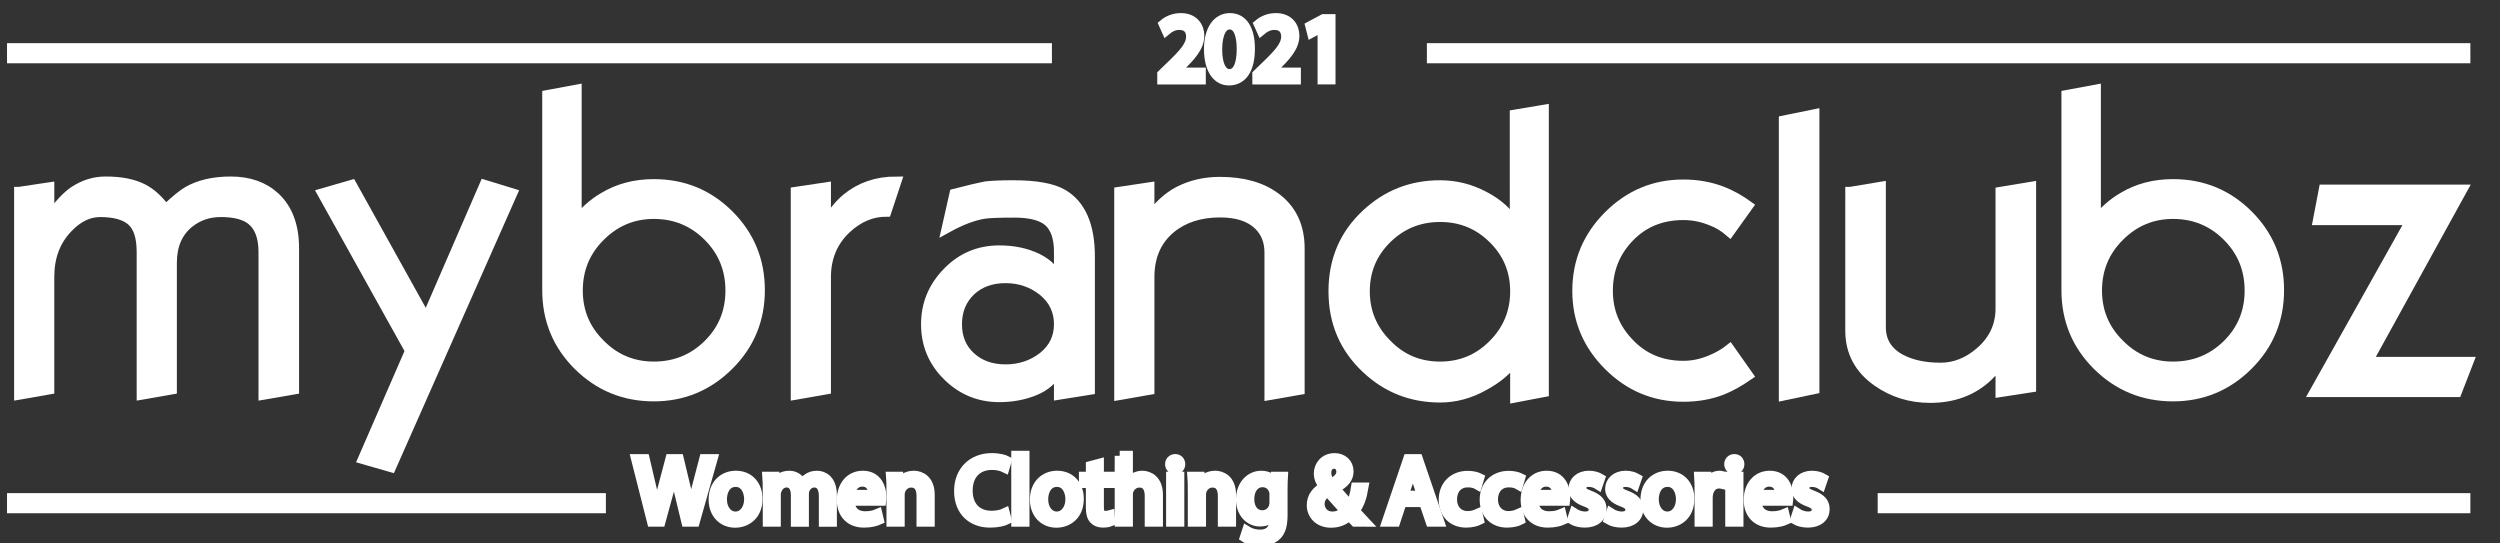
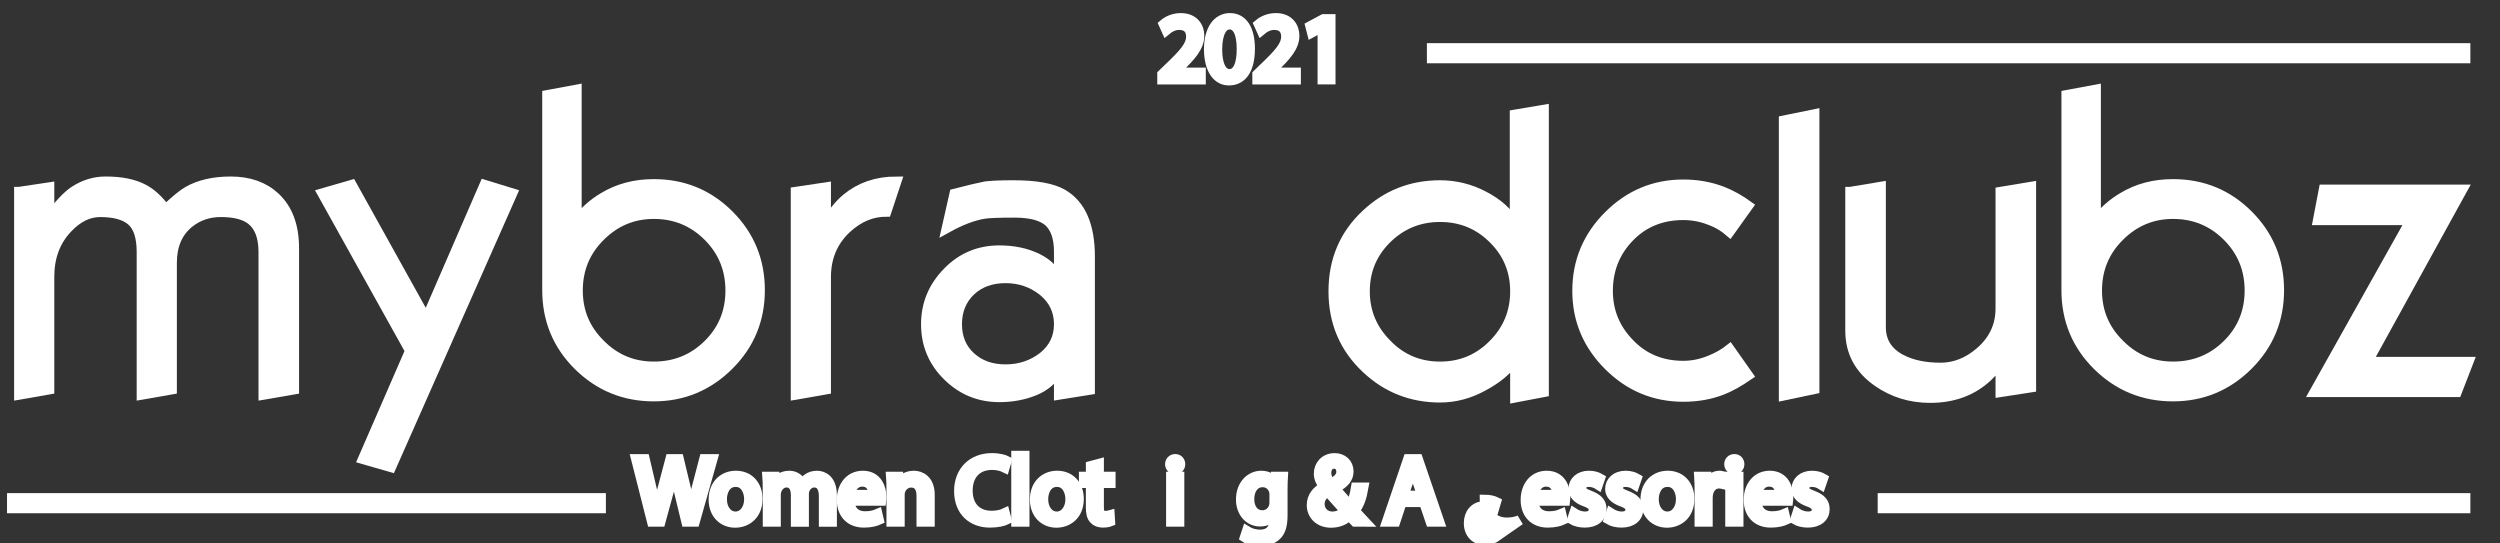
<svg xmlns="http://www.w3.org/2000/svg" version="1.1" x="0px" y="0px" viewBox="0 0 248.5 54" enable-background="new 0 0 248.5 54" xml:space="preserve">
  <rect x="0" y="0" width="248.5" height="54" fill="#333333" stroke="none" />
  <g id="Слой_2">
</g>
  <g id="Слой_1">
    <g>
      <g>
        <path fill="#FFFFFF" stroke="#FFFFFF" stroke-miterlimit="10" d="M1.904,19.073l2.994-0.449v3.013     c0.985-1.322,1.815-2.201,2.489-2.639c0.973-0.636,2.008-0.954,3.106-0.954c1.56,0,2.819,0.256,3.78,0.768     c0.773,0.411,1.503,1.085,2.19,2.021c0.998-0.936,1.728-1.534,2.189-1.796c1.147-0.662,2.576-0.992,4.286-0.992     c1.821,0,3.294,0.523,4.417,1.572c1.248,1.173,1.872,2.856,1.872,5.053v14.036l-3.032,0.523V25.061     c0-1.484-0.393-2.545-1.179-3.182c-0.661-0.536-1.684-0.805-3.069-0.805c-1.198,0-2.246,0.355-3.145,1.067     c-1.148,0.923-1.722,2.252-1.722,3.986v12.576l-2.994,0.523V25.061c0-1.484-0.331-2.52-0.992-3.106     c-0.662-0.586-1.709-0.88-3.145-0.88c-1.148,0-2.221,0.524-3.219,1.572c-1.223,1.272-1.834,2.895-1.834,4.866v11.191     l-2.994,0.523V19.073z" />
        <path fill="#FFFFFF" stroke="#FFFFFF" stroke-miterlimit="10" d="M32.053,19.222l2.903-0.842l7.418,13.344l5.789-13.344     l2.754,0.842L38.872,46.433l-2.792-0.805l4.684-10.761L32.053,19.222z" />
        <path fill="#FFFFFF" stroke="#FFFFFF" stroke-miterlimit="10" d="M54.398,28.841V9.454l2.919-0.543V22.03     c0.749-0.998,1.647-1.803,2.695-2.414c1.448-0.874,3.107-1.311,4.979-1.311c2.932,0,5.421,1.023,7.467,3.069     s3.069,4.535,3.069,7.467c0,2.92-1.024,5.402-3.072,7.449c-2.073,2.07-4.564,3.106-7.474,3.106c-2.922,0-5.419-1.023-7.492-3.069     C55.429,34.282,54.398,31.787,54.398,28.841z M57.43,28.879c0,2.096,0.742,3.874,2.227,5.333c1.46,1.485,3.238,2.228,5.334,2.228     c2.121,0,3.92-0.73,5.399-2.189c1.479-1.46,2.218-3.25,2.218-5.371s-0.736-3.918-2.208-5.391     c-1.485-1.484-3.288-2.227-5.408-2.227c-2.071,0-3.849,0.742-5.334,2.227C58.172,24.961,57.43,26.758,57.43,28.879z" />
        <path fill="#FFFFFF" stroke="#FFFFFF" stroke-miterlimit="10" d="M79.102,19.073l2.994-0.449v3.668     c0.636-1.098,1.322-1.952,2.059-2.563c1.36-1.123,3.007-1.685,4.941-1.685l-0.992,2.994c-1.435,0-2.751,0.549-3.949,1.646     c-1.373,1.273-2.059,2.896-2.059,4.866v11.154l-2.994,0.523V19.073z" />
        <path fill="#FFFFFF" stroke="#FFFFFF" stroke-miterlimit="10" d="M92.052,32.229c0-1.996,0.717-3.725,2.152-5.184     c1.397-1.435,3.107-2.152,5.128-2.152c1.435,0,2.701,0.27,3.799,0.81c1.098,0.54,1.809,1.312,2.133,2.315v-3.031     c0-1.322-0.331-2.303-0.992-2.938c-0.687-0.611-1.822-0.917-3.406-0.917c-1.56,0-2.57,0.037-3.032,0.111     c-1.098,0.174-2.339,0.646-3.724,1.416l0.767-3.394c1.46-0.377,2.495-0.622,3.106-0.735c0.611-0.075,1.535-0.112,2.77-0.112     c2.221,0,3.843,0.293,4.866,0.879c1.809,1.049,2.714,3.119,2.714,6.212v13.229l-3.069,0.491v-2.582     c-0.537,1.005-1.341,1.727-2.414,2.166c-1.073,0.439-2.246,0.659-3.519,0.659c-1.996,0-3.708-0.704-5.137-2.114     S92.052,34.238,92.052,32.229z M95.121,32.229c0,1.342,0.452,2.426,1.357,3.252c0.904,0.827,2.062,1.239,3.472,1.239     c1.422,0,2.67-0.416,3.743-1.248c1.048-0.846,1.572-1.927,1.572-3.243c0-1.33-0.524-2.43-1.572-3.299     c-1.073-0.857-2.32-1.286-3.743-1.286c-1.41,0-2.564,0.416-3.462,1.248C95.577,29.762,95.121,30.874,95.121,32.229z" />
-         <path fill="#FFFFFF" stroke="#FFFFFF" stroke-miterlimit="10" d="M111.254,39.266V19.073l2.994-0.449v3.051     c0.911-1.223,1.877-2.103,2.901-2.639c1.235-0.637,2.601-0.955,4.099-0.955c2.308,0,4.161,0.524,5.558,1.572     c1.584,1.173,2.376,2.857,2.376,5.053v14.036l-2.994,0.524V25.099c0-1.123-0.361-2.034-1.083-2.732     c-0.86-0.836-2.137-1.254-3.831-1.254c-1.98,0-3.612,0.523-4.895,1.571c-1.42,1.173-2.13,2.795-2.13,4.866v11.191L111.254,39.266     z" />
        <path fill="#FFFFFF" stroke="#FFFFFF" stroke-miterlimit="10" d="M132.551,28.954c0-3.081,1.085-5.633,3.256-7.654     c2.046-1.921,4.492-2.882,7.336-2.882c1.535,0,2.988,0.362,4.36,1.086c1.385,0.711,2.408,1.641,3.069,2.788V11.4l2.882-0.487     v28.054l-2.844,0.543v-3.837c-0.711,1.048-1.759,1.94-3.144,2.677c-1.385,0.773-2.826,1.16-4.323,1.16     c-2.82,0-5.247-0.948-7.28-2.845C133.655,34.619,132.551,32.048,132.551,28.954z M135.658,28.954c0,2.047,0.73,3.8,2.189,5.259     c1.435,1.485,3.2,2.228,5.296,2.228c2.071,0,3.83-0.73,5.277-2.189c1.46-1.46,2.19-3.226,2.19-5.297     c0-2.059-0.73-3.805-2.19-5.24c-1.447-1.435-3.207-2.151-5.277-2.151c-2.071,0-3.836,0.717-5.296,2.151     C136.388,25.149,135.658,26.895,135.658,28.954z" />
        <path fill="#FFFFFF" stroke="#FFFFFF" stroke-miterlimit="10" d="M159.893,21.45c2.071-2.071,4.548-3.107,7.43-3.107     c1.385,0,2.676,0.231,3.874,0.693c0.861,0.336,1.715,0.811,2.564,1.422l-1.834,2.563c-0.562-0.486-1.179-0.854-1.853-1.104     c-0.886-0.362-1.803-0.543-2.751-0.543c-2.171,0-3.964,0.733-5.38,2.199s-2.124,3.247-2.124,5.343     c0,2.021,0.711,3.762,2.133,5.222c1.41,1.484,3.2,2.227,5.371,2.227c0.923,0,1.84-0.193,2.751-0.58     c0.698-0.287,1.316-0.643,1.853-1.066l1.834,2.602c-0.924,0.636-1.778,1.11-2.564,1.422c-1.173,0.462-2.464,0.692-3.874,0.692     c-2.882,0-5.358-1.035-7.43-3.106c-2.071-2.071-3.106-4.541-3.106-7.411C156.786,26.009,157.822,23.521,159.893,21.45z" />
        <path fill="#FFFFFF" stroke="#FFFFFF" stroke-miterlimit="10" d="M177.317,11.98l3.031-0.618v27.305l-3.031,0.637V11.98z" />
        <path fill="#FFFFFF" stroke="#FFFFFF" stroke-miterlimit="10" d="M183.922,19.073l3.032-0.506v13.962     c0,1.41,0.661,2.47,1.983,3.181c1.073,0.562,2.39,0.843,3.949,0.843c1.41,0,2.714-0.512,3.911-1.535     c1.372-1.172,2.059-2.626,2.059-4.36V19.073l3.032-0.506v19.932l-3.032,0.468v-3.182c-0.324,0.587-0.742,1.123-1.254,1.609     c-1.51,1.436-3.425,2.152-5.745,2.152c-1.946,0-3.687-0.536-5.222-1.609c-1.809-1.26-2.714-2.95-2.714-5.071V19.073z" />
        <path fill="#FFFFFF" stroke="#FFFFFF" stroke-miterlimit="10" d="M205.407,28.841V9.454l2.919-0.543V22.03     c0.749-0.998,1.646-1.803,2.695-2.414c1.447-0.874,3.106-1.311,4.978-1.311c2.933,0,5.421,1.023,7.468,3.069     c2.046,2.046,3.069,4.535,3.069,7.467c0,2.92-1.024,5.402-3.072,7.449c-2.073,2.07-4.563,3.106-7.474,3.106     c-2.922,0-5.42-1.023-7.492-3.069C206.437,34.282,205.407,31.787,205.407,28.841z M208.439,28.879     c0,2.096,0.742,3.874,2.227,5.333c1.46,1.485,3.237,2.228,5.334,2.228c2.121,0,3.921-0.73,5.399-2.189     c1.478-1.46,2.217-3.25,2.217-5.371s-0.736-3.918-2.208-5.391c-1.484-1.484-3.287-2.227-5.408-2.227     c-2.071,0-3.85,0.742-5.334,2.227C209.181,24.961,208.439,26.758,208.439,28.879z" />
        <path fill="#FFFFFF" stroke="#FFFFFF" stroke-miterlimit="10" d="M244.745,18.848l-9.433,17.124h10.05l-1.16,2.994h-14.13     l9.582-17.087h-9.245l0.58-3.031H244.745z" />
      </g>
      <line fill="#FFFFFF" stroke="#FFFFFF" stroke-width="2" stroke-miterlimit="10" x1="245.554" y1="50.017" x2="186.642" y2="50.017" />
      <line fill="#FFFFFF" stroke="#FFFFFF" stroke-width="2" stroke-miterlimit="10" x1="60.225" y1="50.017" x2="0.698" y2="50.017" />
      <line fill="#FFFFFF" stroke="#FFFFFF" stroke-width="2" stroke-miterlimit="10" x1="141.833" y1="5.29" x2="245.554" y2="5.29" />
-       <line fill="#FFFFFF" stroke="#FFFFFF" stroke-width="2" stroke-miterlimit="10" x1="0.698" y1="5.29" x2="104.56" y2="5.29" />
      <g>
        <path fill="#FFFFFF" stroke="#FFFFFF" stroke-miterlimit="10" d="M64.812,51.853l-1.576-6.212h0.848l0.737,3.143     c0.184,0.774,0.35,1.549,0.46,2.147h0.019c0.102-0.617,0.295-1.354,0.507-2.156l0.83-3.134h0.839l0.755,3.152     c0.175,0.737,0.341,1.475,0.433,2.129h0.019c0.129-0.683,0.304-1.373,0.498-2.147l0.82-3.134h0.82l-1.76,6.212h-0.839     l-0.783-3.235c-0.193-0.792-0.322-1.4-0.405-2.027h-0.019c-0.111,0.617-0.249,1.226-0.479,2.027l-0.885,3.235H64.812z" />
        <path fill="#FFFFFF" stroke="#FFFFFF" stroke-miterlimit="10" d="M75.296,49.585c0,1.65-1.143,2.369-2.221,2.369     c-1.207,0-2.138-0.885-2.138-2.295c0-1.493,0.977-2.369,2.212-2.369C74.43,47.29,75.296,48.222,75.296,49.585z M71.757,49.632     c0,0.977,0.562,1.714,1.355,1.714c0.774,0,1.354-0.729,1.354-1.732c0-0.756-0.378-1.715-1.336-1.715     C72.171,47.899,71.757,48.784,71.757,49.632z" />
        <path fill="#FFFFFF" stroke="#FFFFFF" stroke-miterlimit="10" d="M76.316,48.6c0-0.461-0.009-0.839-0.037-1.208h0.71l0.037,0.719     h0.028c0.249-0.424,0.664-0.82,1.401-0.82c0.608,0,1.069,0.369,1.263,0.895h0.019c0.138-0.249,0.313-0.442,0.498-0.581     c0.267-0.202,0.562-0.313,0.986-0.313c0.59,0,1.466,0.388,1.466,1.936v2.627h-0.793v-2.525c0-0.857-0.313-1.373-0.968-1.373     c-0.46,0-0.82,0.341-0.958,0.737c-0.037,0.11-0.064,0.258-0.064,0.405v2.756h-0.792V49.18c0-0.71-0.313-1.226-0.931-1.226     c-0.507,0-0.876,0.405-1.005,0.811c-0.046,0.12-0.064,0.259-0.064,0.396v2.691h-0.792V48.6z" />
        <path fill="#FFFFFF" stroke="#FFFFFF" stroke-miterlimit="10" d="M84.45,49.77c0.019,1.097,0.719,1.549,1.53,1.549     c0.581,0,0.931-0.102,1.235-0.23l0.138,0.58c-0.286,0.129-0.774,0.276-1.484,0.276c-1.373,0-2.193-0.903-2.193-2.248     c0-1.346,0.793-2.406,2.092-2.406c1.456,0,1.843,1.281,1.843,2.102c0,0.166-0.019,0.295-0.028,0.378H84.45z M86.827,49.19     c0.009-0.517-0.212-1.318-1.125-1.318c-0.82,0-1.18,0.756-1.244,1.318H86.827z" />
        <path fill="#FFFFFF" stroke="#FFFFFF" stroke-miterlimit="10" d="M88.613,48.6c0-0.461-0.009-0.839-0.037-1.208h0.719     l0.046,0.737h0.019c0.221-0.424,0.737-0.839,1.475-0.839c0.617,0,1.576,0.369,1.576,1.899v2.663h-0.811v-2.571     c0-0.719-0.267-1.318-1.032-1.318c-0.534,0-0.949,0.378-1.087,0.83c-0.037,0.102-0.055,0.239-0.055,0.378v2.682h-0.811V48.6z" />
        <path fill="#FFFFFF" stroke="#FFFFFF" stroke-miterlimit="10" d="M100.046,51.65c-0.295,0.147-0.885,0.295-1.641,0.295     c-1.751,0-3.069-1.105-3.069-3.143c0-1.944,1.318-3.263,3.244-3.263c0.774,0,1.262,0.166,1.475,0.276l-0.194,0.655     c-0.304-0.148-0.737-0.259-1.253-0.259c-1.456,0-2.424,0.931-2.424,2.562c0,1.521,0.875,2.497,2.387,2.497     c0.488,0,0.986-0.101,1.309-0.258L100.046,51.65z" />
        <path fill="#FFFFFF" stroke="#FFFFFF" stroke-miterlimit="10" d="M101.019,45.309h0.811v6.544h-0.811V45.309z" />
        <path fill="#FFFFFF" stroke="#FFFFFF" stroke-miterlimit="10" d="M107.23,49.585c0,1.65-1.143,2.369-2.221,2.369     c-1.207,0-2.138-0.885-2.138-2.295c0-1.493,0.977-2.369,2.212-2.369C106.364,47.29,107.23,48.222,107.23,49.585z M103.691,49.632     c0,0.977,0.562,1.714,1.355,1.714c0.774,0,1.354-0.729,1.354-1.732c0-0.756-0.377-1.715-1.336-1.715     C104.106,47.899,103.691,48.784,103.691,49.632z" />
        <path fill="#FFFFFF" stroke="#FFFFFF" stroke-miterlimit="10" d="M109.227,46.111v1.281h1.161v0.618h-1.161v2.405     c0,0.553,0.156,0.866,0.608,0.866c0.212,0,0.369-0.027,0.47-0.056l0.037,0.608c-0.157,0.064-0.406,0.11-0.719,0.11     c-0.378,0-0.682-0.119-0.875-0.341c-0.23-0.239-0.313-0.636-0.313-1.161V48.01h-0.691v-0.618h0.691v-1.069L109.227,46.111z" />
-         <path fill="#FFFFFF" stroke="#FFFFFF" stroke-miterlimit="10" d="M111.299,45.309h0.811v2.783h0.019     c0.129-0.229,0.332-0.433,0.581-0.571c0.24-0.138,0.525-0.23,0.83-0.23c0.599,0,1.557,0.369,1.557,1.908v2.654h-0.811V49.29     c0-0.719-0.267-1.327-1.032-1.327c-0.525,0-0.94,0.369-1.087,0.812c-0.046,0.11-0.055,0.23-0.055,0.387v2.691h-0.811V45.309z" />
        <path fill="#FFFFFF" stroke="#FFFFFF" stroke-miterlimit="10" d="M117.314,46.139c0.009,0.276-0.194,0.497-0.516,0.497     c-0.286,0-0.489-0.221-0.489-0.497c0-0.286,0.212-0.507,0.507-0.507C117.12,45.632,117.314,45.853,117.314,46.139z      M116.41,51.853v-4.461h0.811v4.461H116.41z" />
-         <path fill="#FFFFFF" stroke="#FFFFFF" stroke-miterlimit="10" d="M118.566,48.6c0-0.461-0.009-0.839-0.037-1.208h0.719     l0.046,0.737h0.019c0.221-0.424,0.737-0.839,1.475-0.839c0.617,0,1.576,0.369,1.576,1.899v2.663h-0.811v-2.571     c0-0.719-0.267-1.318-1.032-1.318c-0.534,0-0.949,0.378-1.087,0.83c-0.037,0.102-0.055,0.239-0.055,0.378v2.682h-0.811V48.6z" />
        <path fill="#FFFFFF" stroke="#FFFFFF" stroke-miterlimit="10" d="M127.521,47.392c-0.019,0.323-0.037,0.683-0.037,1.226v2.59     c0,1.023-0.203,1.65-0.636,2.037c-0.433,0.405-1.06,0.534-1.622,0.534c-0.535,0-1.125-0.129-1.484-0.368l0.203-0.617     c0.295,0.184,0.756,0.35,1.309,0.35c0.829,0,1.438-0.433,1.438-1.558v-0.497h-0.019c-0.249,0.414-0.728,0.746-1.419,0.746     c-1.106,0-1.899-0.939-1.899-2.175c0-1.512,0.986-2.369,2.009-2.369c0.774,0,1.198,0.406,1.392,0.774h0.019l0.037-0.673H127.521z      M126.682,49.153c0-0.139-0.009-0.258-0.046-0.369c-0.147-0.47-0.544-0.856-1.134-0.856c-0.774,0-1.327,0.654-1.327,1.687     c0,0.875,0.442,1.604,1.318,1.604c0.498,0,0.949-0.313,1.125-0.83c0.046-0.138,0.064-0.295,0.064-0.433V49.153z" />
        <path fill="#FFFFFF" stroke="#FFFFFF" stroke-miterlimit="10" d="M134.697,51.853c-0.175-0.175-0.341-0.351-0.581-0.608     c-0.535,0.498-1.134,0.71-1.816,0.71c-1.207,0-1.908-0.812-1.908-1.742c0-0.848,0.507-1.429,1.217-1.815V48.37     c-0.323-0.406-0.516-0.857-0.516-1.3c0-0.756,0.543-1.53,1.576-1.53c0.774,0,1.374,0.517,1.374,1.318     c0,0.654-0.378,1.17-1.364,1.659v0.027c0.525,0.608,1.115,1.29,1.512,1.732c0.286-0.433,0.479-1.032,0.599-1.815h0.737     c-0.166,0.977-0.433,1.751-0.894,2.295c0.332,0.351,0.654,0.7,1.023,1.097H134.697z M133.72,50.784     c-0.369-0.405-1.06-1.161-1.751-1.953c-0.332,0.212-0.802,0.607-0.802,1.262c0,0.71,0.525,1.254,1.271,1.254     C132.973,51.346,133.425,51.107,133.72,50.784z M131.83,46.996c0,0.442,0.203,0.784,0.47,1.115     c0.627-0.359,1.032-0.69,1.032-1.216c0-0.378-0.212-0.802-0.719-0.802C132.098,46.093,131.83,46.517,131.83,46.996z" />
        <path fill="#FFFFFF" stroke="#FFFFFF" stroke-miterlimit="10" d="M139.337,49.899l-0.645,1.954h-0.83l2.11-6.212h0.968     l2.12,6.212h-0.857l-0.664-1.954H139.337z M141.373,49.272l-0.608-1.787c-0.138-0.406-0.23-0.774-0.322-1.134h-0.019     c-0.092,0.368-0.193,0.746-0.313,1.124l-0.608,1.797H141.373z" />
-         <path fill="#FFFFFF" stroke="#FFFFFF" stroke-miterlimit="10" d="M147.011,51.687c-0.212,0.11-0.682,0.258-1.281,0.258     c-1.346,0-2.221-0.912-2.221-2.276c0-1.373,0.94-2.368,2.396-2.368c0.479,0,0.903,0.12,1.125,0.23l-0.185,0.627     c-0.193-0.111-0.498-0.212-0.94-0.212c-1.023,0-1.576,0.755-1.576,1.687c0,1.032,0.664,1.668,1.548,1.668     c0.461,0,0.765-0.12,0.996-0.222L147.011,51.687z" />
-         <path fill="#FFFFFF" stroke="#FFFFFF" stroke-miterlimit="10" d="M151.082,51.687c-0.212,0.11-0.682,0.258-1.281,0.258     c-1.346,0-2.221-0.912-2.221-2.276c0-1.373,0.94-2.368,2.396-2.368c0.479,0,0.903,0.12,1.125,0.23l-0.185,0.627     c-0.193-0.111-0.498-0.212-0.94-0.212c-1.023,0-1.576,0.755-1.576,1.687c0,1.032,0.664,1.668,1.548,1.668     c0.461,0,0.765-0.12,0.996-0.222L151.082,51.687z" />
+         <path fill="#FFFFFF" stroke="#FFFFFF" stroke-miterlimit="10" d="M151.082,51.687c-0.212,0.11-0.682,0.258-1.281,0.258     c-1.346,0-2.221-0.912-2.221-2.276c0.479,0,0.903,0.12,1.125,0.23l-0.185,0.627     c-0.193-0.111-0.498-0.212-0.94-0.212c-1.023,0-1.576,0.755-1.576,1.687c0,1.032,0.664,1.668,1.548,1.668     c0.461,0,0.765-0.12,0.996-0.222L151.082,51.687z" />
        <path fill="#FFFFFF" stroke="#FFFFFF" stroke-miterlimit="10" d="M152.426,49.77c0.018,1.097,0.719,1.549,1.53,1.549     c0.581,0,0.931-0.102,1.235-0.23l0.138,0.58c-0.286,0.129-0.774,0.276-1.483,0.276c-1.374,0-2.194-0.903-2.194-2.248     c0-1.346,0.792-2.406,2.092-2.406c1.456,0,1.843,1.281,1.843,2.102c0,0.166-0.019,0.295-0.028,0.378H152.426z M154.803,49.19     c0.009-0.517-0.212-1.318-1.124-1.318c-0.82,0-1.18,0.756-1.244,1.318H154.803z" />
        <path fill="#FFFFFF" stroke="#FFFFFF" stroke-miterlimit="10" d="M156.477,51.024c0.24,0.156,0.664,0.322,1.069,0.322     c0.59,0,0.866-0.295,0.866-0.664c0-0.387-0.23-0.599-0.83-0.82c-0.802-0.285-1.18-0.728-1.18-1.262c0-0.72,0.581-1.31,1.539-1.31     c0.452,0,0.848,0.13,1.097,0.277l-0.203,0.59c-0.175-0.111-0.498-0.259-0.912-0.259c-0.479,0-0.747,0.276-0.747,0.608     c0,0.369,0.267,0.535,0.848,0.756c0.774,0.295,1.171,0.682,1.171,1.346c0,0.783-0.608,1.336-1.668,1.336     c-0.488,0-0.94-0.119-1.253-0.304L156.477,51.024z" />
        <path fill="#FFFFFF" stroke="#FFFFFF" stroke-miterlimit="10" d="M160.125,51.024c0.24,0.156,0.664,0.322,1.069,0.322     c0.59,0,0.866-0.295,0.866-0.664c0-0.387-0.23-0.599-0.83-0.82c-0.802-0.285-1.18-0.728-1.18-1.262c0-0.72,0.581-1.31,1.539-1.31     c0.452,0,0.848,0.13,1.097,0.277l-0.203,0.59c-0.175-0.111-0.498-0.259-0.912-0.259c-0.479,0-0.747,0.276-0.747,0.608     c0,0.369,0.267,0.535,0.848,0.756c0.774,0.295,1.171,0.682,1.171,1.346c0,0.783-0.608,1.336-1.668,1.336     c-0.488,0-0.94-0.119-1.253-0.304L160.125,51.024z" />
        <path fill="#FFFFFF" stroke="#FFFFFF" stroke-miterlimit="10" d="M167.92,49.585c0,1.65-1.143,2.369-2.221,2.369     c-1.207,0-2.138-0.885-2.138-2.295c0-1.493,0.977-2.369,2.212-2.369C167.054,47.29,167.92,48.222,167.92,49.585z M164.381,49.632     c0,0.977,0.562,1.714,1.355,1.714c0.774,0,1.354-0.729,1.354-1.732c0-0.756-0.378-1.715-1.336-1.715     C164.795,47.899,164.381,48.784,164.381,49.632z" />
        <path fill="#FFFFFF" stroke="#FFFFFF" stroke-miterlimit="10" d="M168.94,48.784c0-0.525-0.009-0.977-0.037-1.392h0.71     l0.027,0.876h0.037c0.203-0.6,0.691-0.978,1.235-0.978c0.092,0,0.157,0.01,0.23,0.028v0.765     c-0.083-0.019-0.166-0.027-0.276-0.027c-0.571,0-0.977,0.433-1.088,1.041c-0.018,0.11-0.037,0.24-0.037,0.378v2.378h-0.802     V48.784z" />
        <path fill="#FFFFFF" stroke="#FFFFFF" stroke-miterlimit="10" d="M172.892,46.139c0.009,0.276-0.194,0.497-0.516,0.497     c-0.286,0-0.489-0.221-0.489-0.497c0-0.286,0.212-0.507,0.507-0.507C172.698,45.632,172.892,45.853,172.892,46.139z      M171.989,51.853v-4.461h0.811v4.461H171.989z" />
        <path fill="#FFFFFF" stroke="#FFFFFF" stroke-miterlimit="10" d="M174.595,49.77c0.019,1.097,0.719,1.549,1.53,1.549     c0.581,0,0.931-0.102,1.235-0.23l0.138,0.58c-0.285,0.129-0.774,0.276-1.483,0.276c-1.373,0-2.193-0.903-2.193-2.248     c0-1.346,0.792-2.406,2.092-2.406c1.456,0,1.843,1.281,1.843,2.102c0,0.166-0.018,0.295-0.027,0.378H174.595z M176.973,49.19     c0.01-0.517-0.212-1.318-1.124-1.318c-0.82,0-1.18,0.756-1.244,1.318H176.973z" />
        <path fill="#FFFFFF" stroke="#FFFFFF" stroke-miterlimit="10" d="M178.649,51.024c0.239,0.156,0.663,0.322,1.068,0.322     c0.59,0,0.867-0.295,0.867-0.664c0-0.387-0.23-0.599-0.83-0.82c-0.802-0.285-1.18-0.728-1.18-1.262c0-0.72,0.581-1.31,1.539-1.31     c0.452,0,0.849,0.13,1.097,0.277l-0.202,0.59c-0.176-0.111-0.498-0.259-0.913-0.259c-0.479,0-0.746,0.276-0.746,0.608     c0,0.369,0.268,0.535,0.848,0.756c0.774,0.295,1.171,0.682,1.171,1.346c0,0.783-0.608,1.336-1.668,1.336     c-0.489,0-0.94-0.119-1.254-0.304L178.649,51.024z" />
      </g>
      <g>
        <path fill="#FFFFFF" stroke="#FFFFFF" stroke-miterlimit="10" d="M115.532,7.892V7.394l0.636-0.617     c1.53-1.456,2.221-2.23,2.23-3.134c0-0.608-0.295-1.17-1.189-1.17c-0.544,0-0.996,0.276-1.272,0.507l-0.258-0.571     c0.415-0.351,1.005-0.608,1.696-0.608c1.291,0,1.834,0.885,1.834,1.741c0,1.106-0.802,2-2.064,3.217l-0.479,0.442v0.019h2.691     v0.673H115.532z" />
        <path fill="#FFFFFF" stroke="#FFFFFF" stroke-miterlimit="10" d="M124.239,4.832c0,2.036-0.755,3.161-2.083,3.161     c-1.17,0-1.963-1.097-1.982-3.078c0-2.01,0.867-3.115,2.083-3.115C123.52,1.8,124.239,2.924,124.239,4.832z M120.986,4.924     c0,1.558,0.479,2.442,1.216,2.442c0.83,0,1.226-0.968,1.226-2.497c0-1.475-0.377-2.442-1.216-2.442     C121.501,2.427,120.986,3.293,120.986,4.924z" />
        <path fill="#FFFFFF" stroke="#FFFFFF" stroke-miterlimit="10" d="M124.982,7.892V7.394l0.636-0.617     c1.53-1.456,2.221-2.23,2.23-3.134c0-0.608-0.295-1.17-1.189-1.17c-0.544,0-0.996,0.276-1.272,0.507l-0.258-0.571     c0.415-0.351,1.005-0.608,1.696-0.608c1.291,0,1.834,0.885,1.834,1.741c0,1.106-0.802,2-2.064,3.217l-0.479,0.442v0.019h2.691     v0.673H124.982z" />
        <path fill="#FFFFFF" stroke="#FFFFFF" stroke-miterlimit="10" d="M131.468,2.657h-0.019l-1.042,0.562l-0.157-0.617l1.309-0.7     h0.691v5.99h-0.783V2.657z" />
      </g>
    </g>
  </g>
</svg>